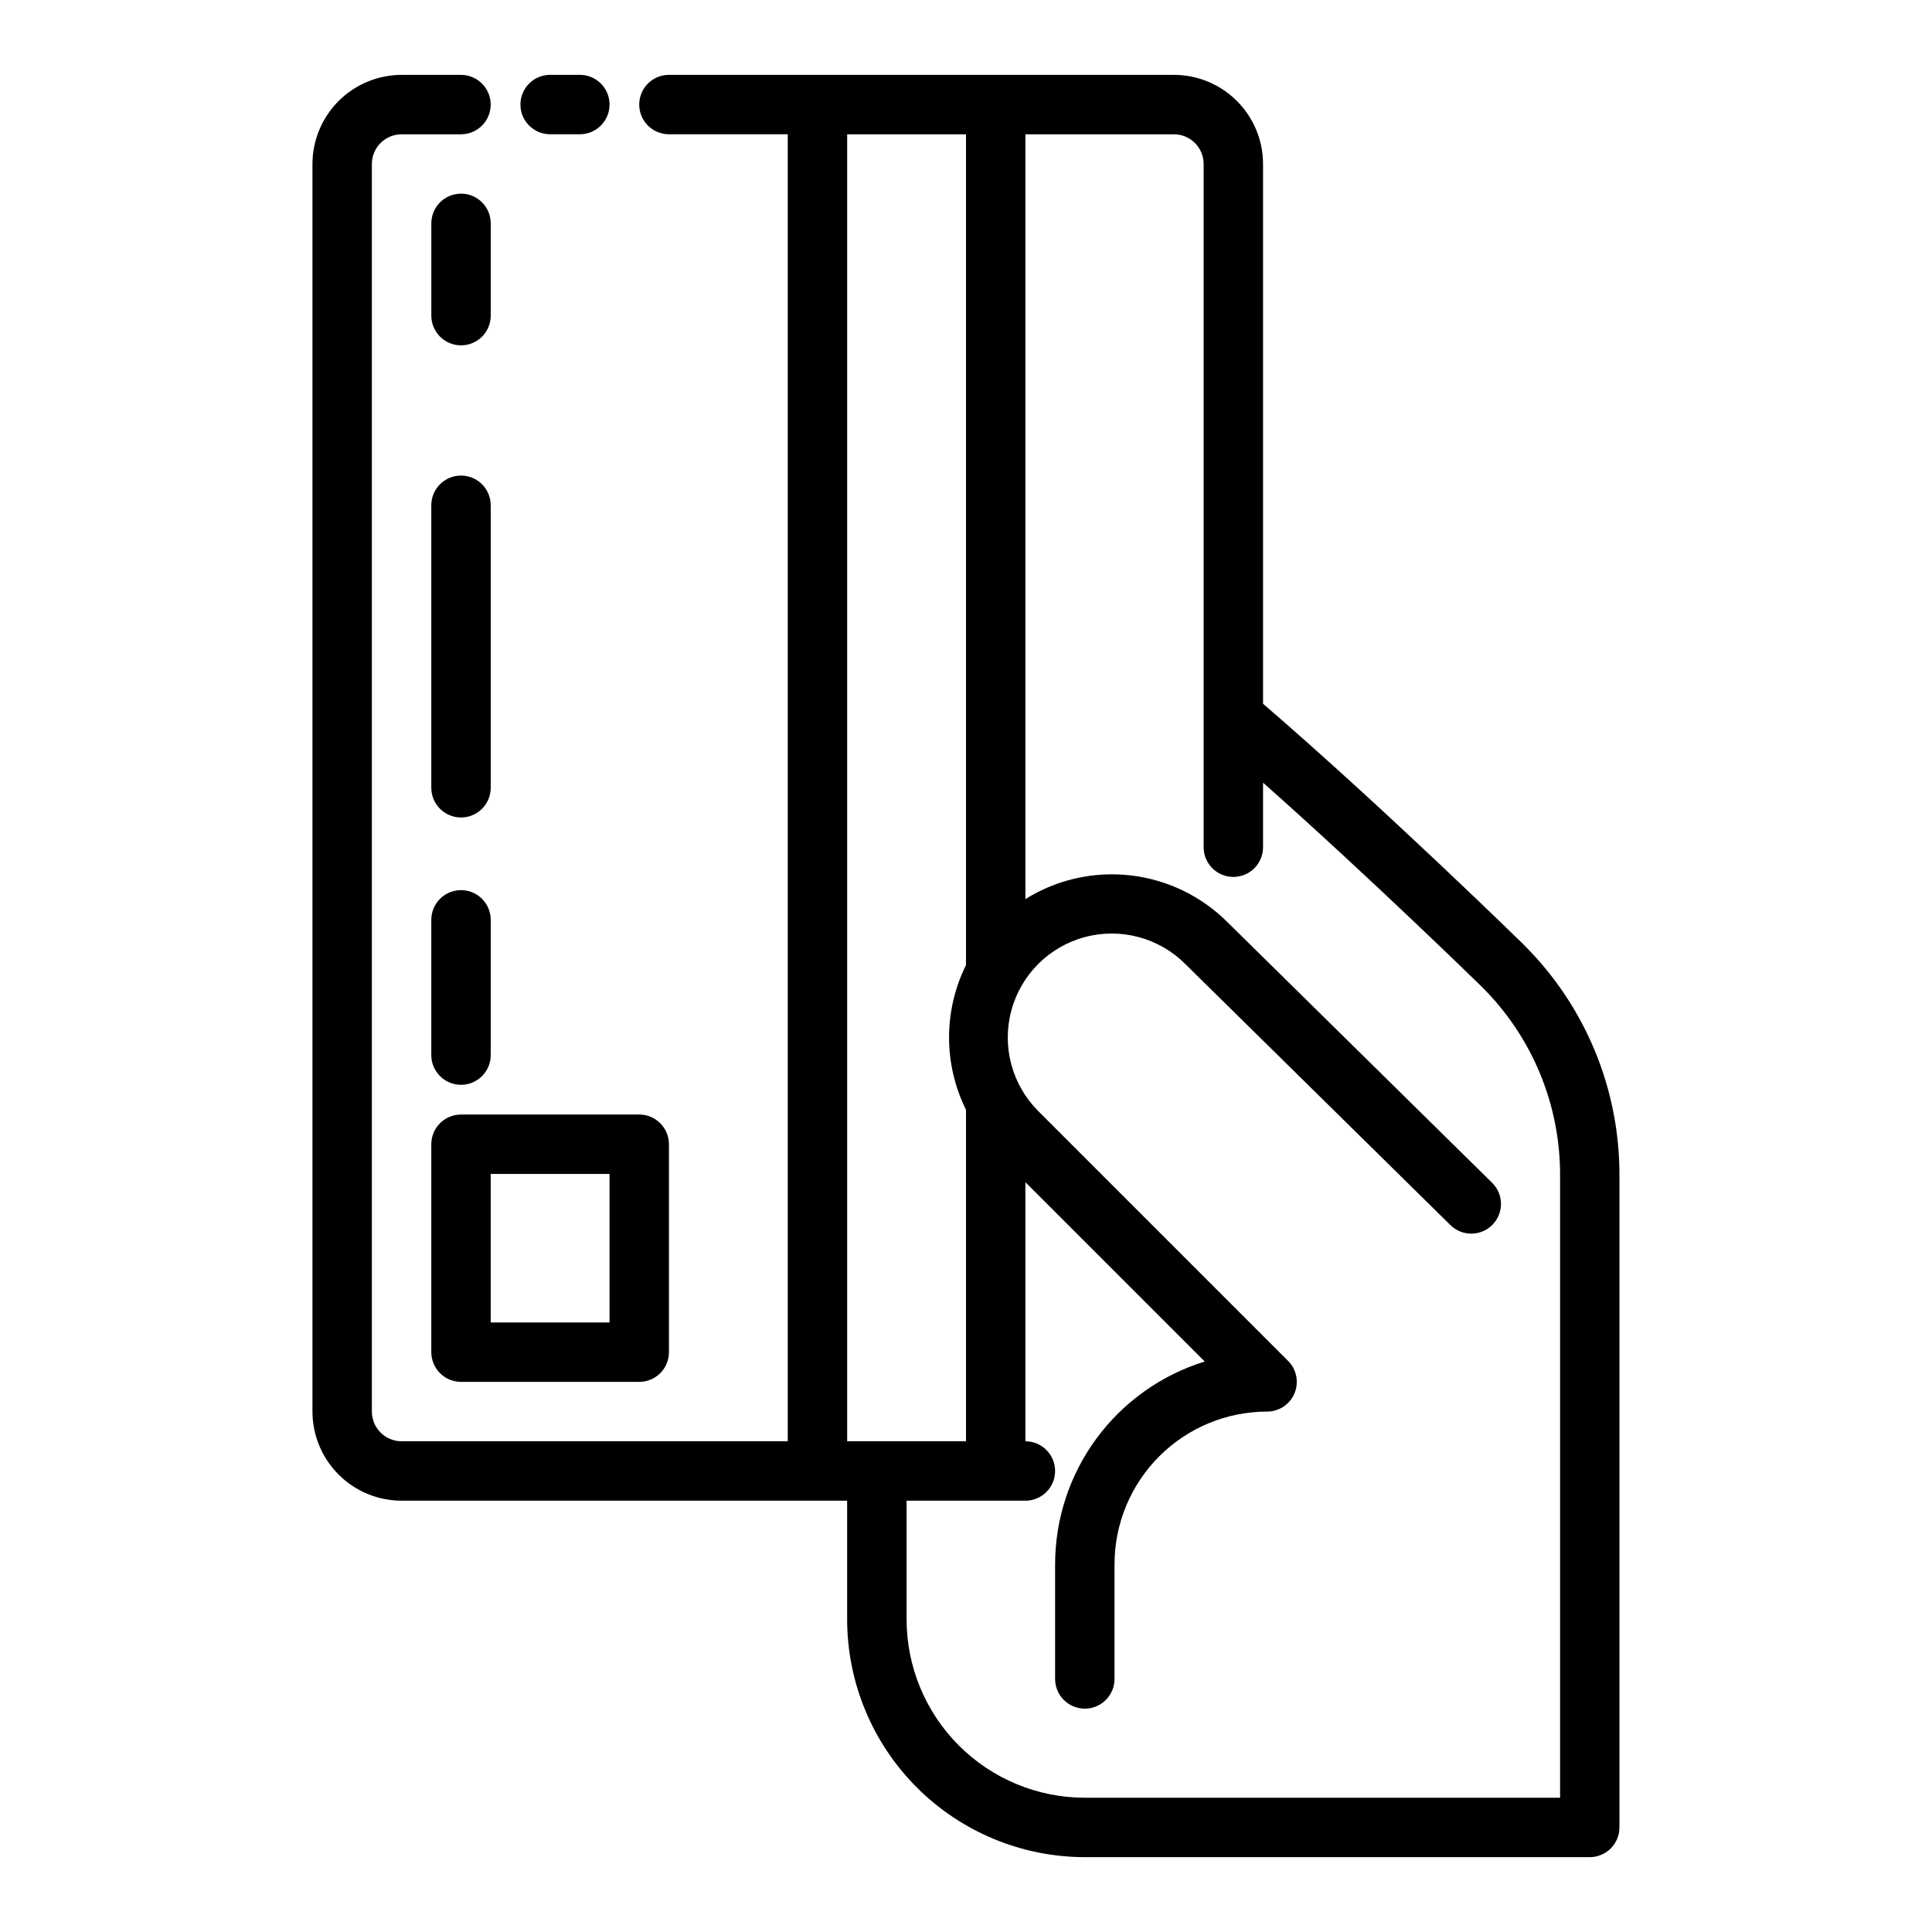
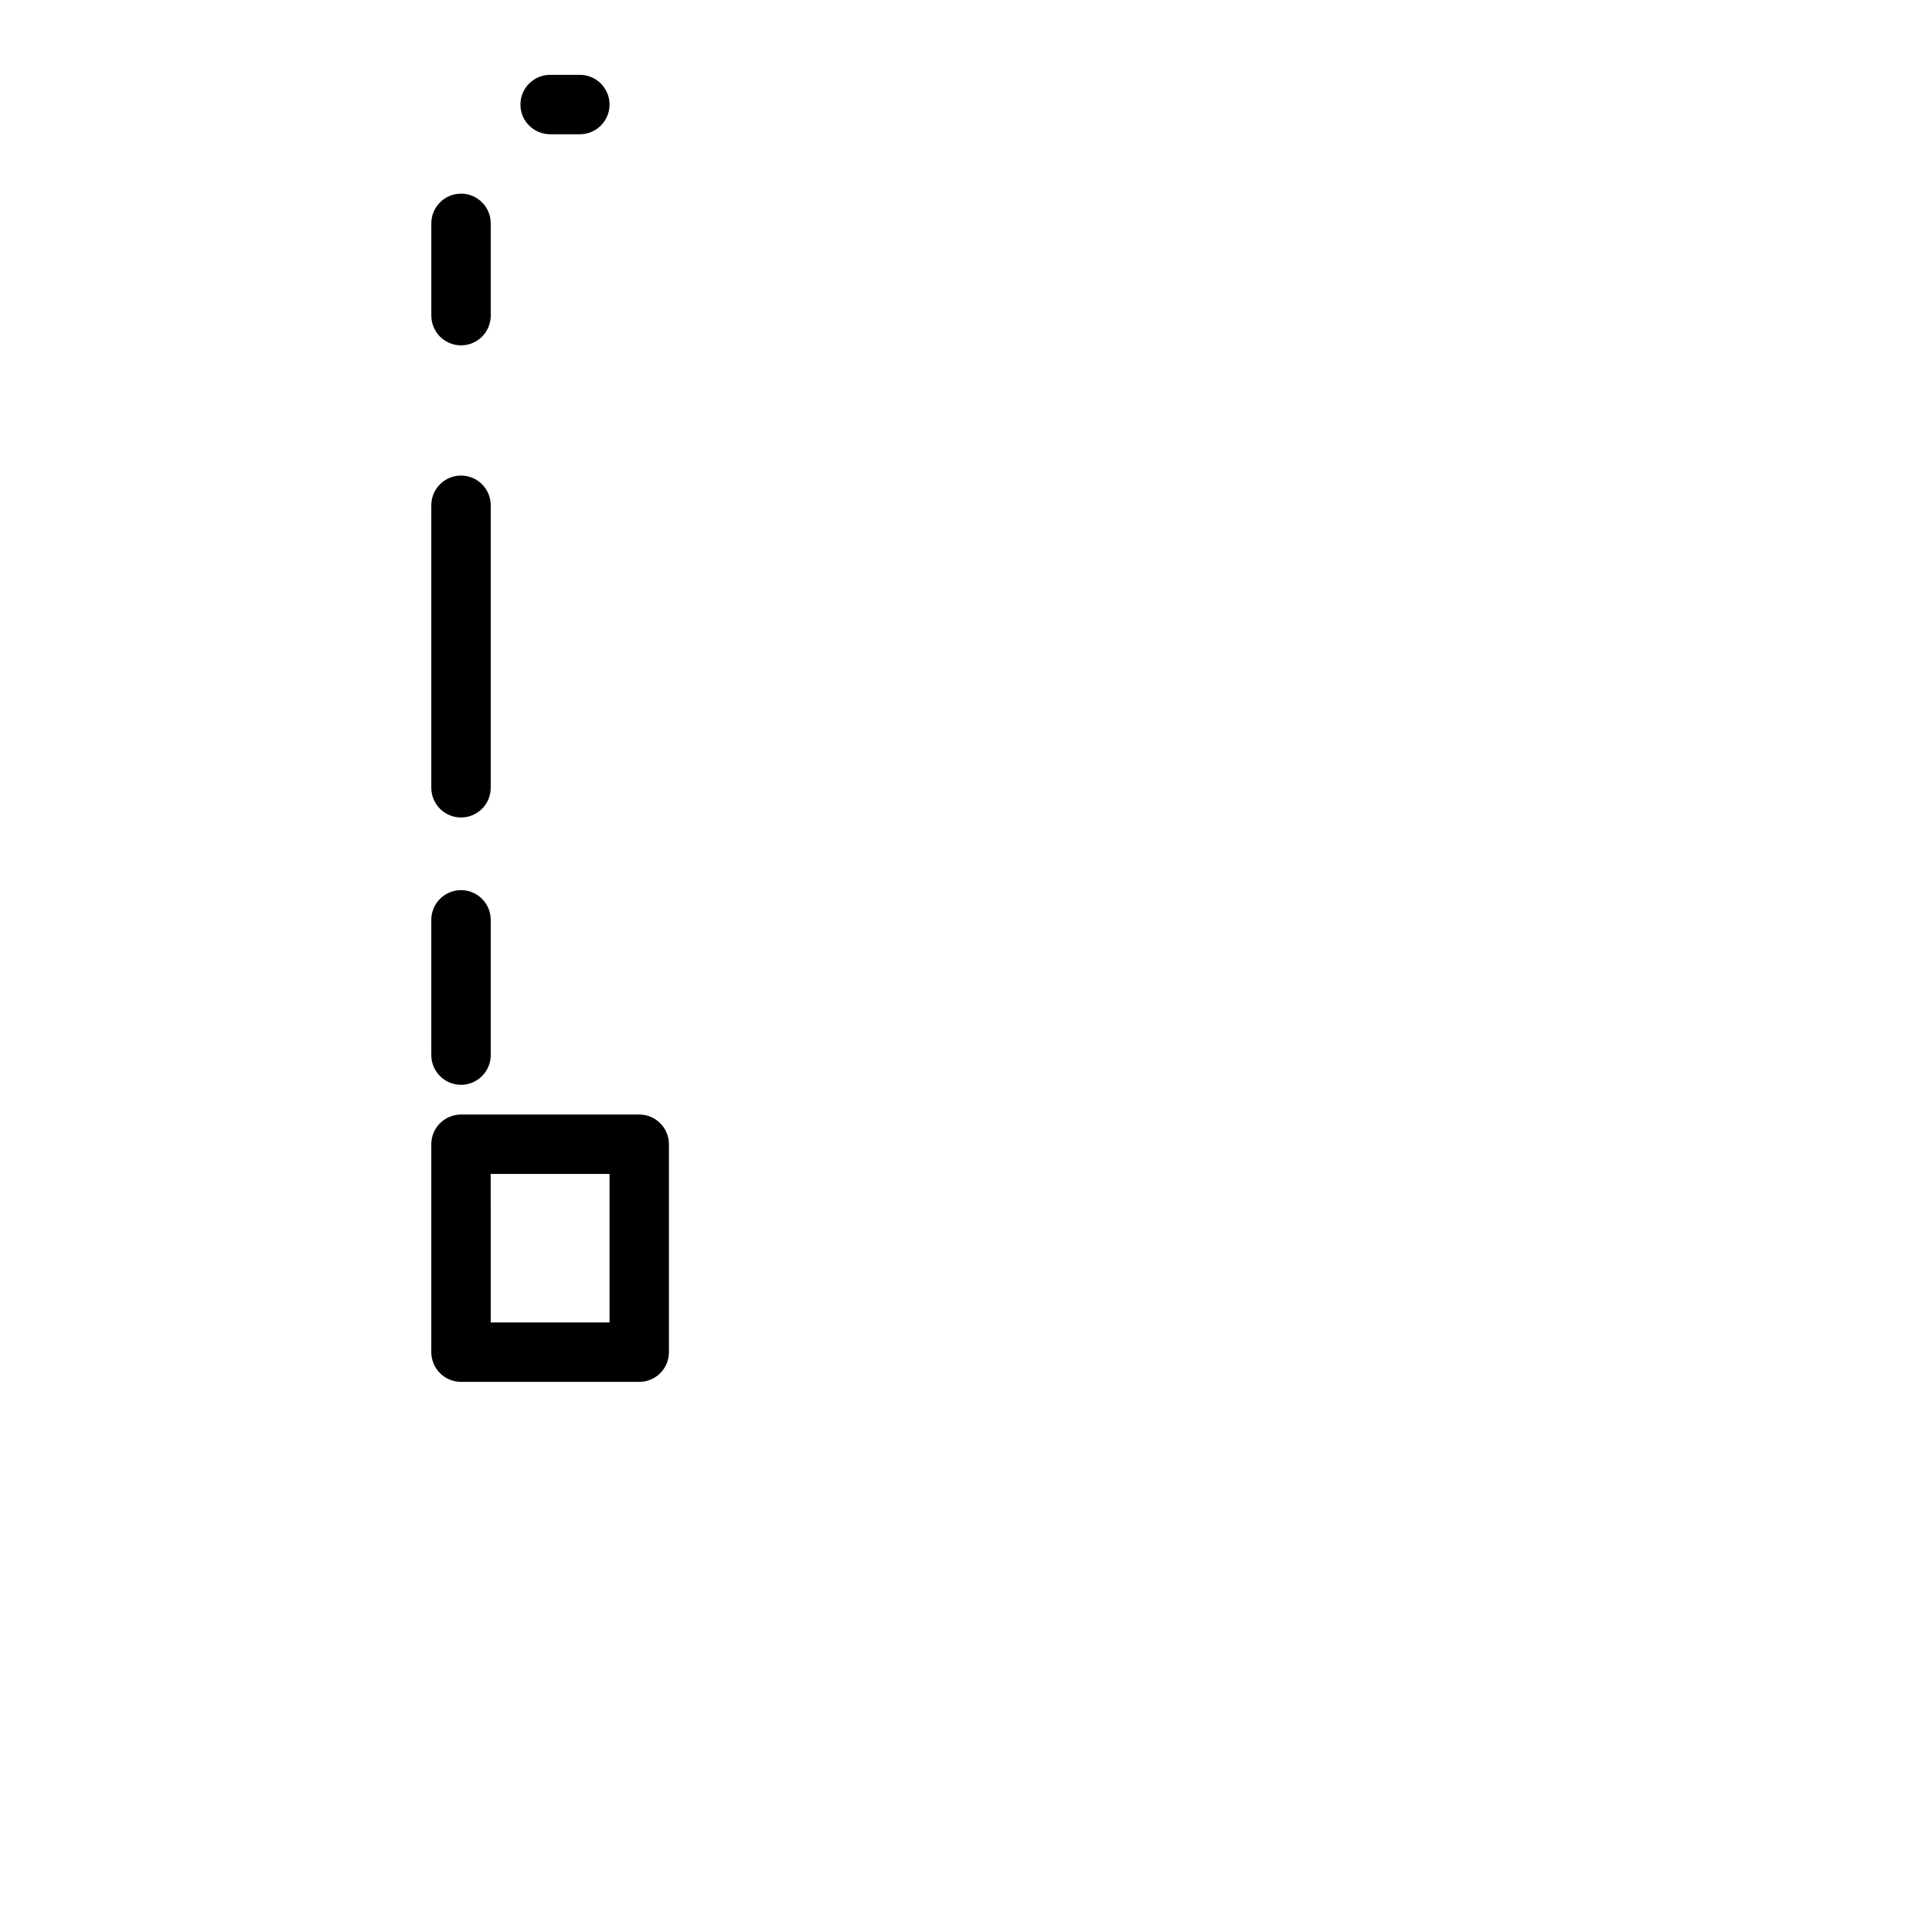
<svg xmlns="http://www.w3.org/2000/svg" fill="#000000" width="800px" height="800px" version="1.1" viewBox="144 144 512 512">
  <g>
-     <path d="m547.76 394.3c-0.383-0.375-37.273-36.461-69.039-63.797v-143.05c-0.008-6.262-2.496-12.262-6.926-16.691-4.426-4.426-10.43-6.918-16.691-6.926h-133.83c-4.348 0-7.871 3.527-7.871 7.875 0 4.348 3.523 7.871 7.871 7.871h31.488v346.37h-102.34c-4.344-0.004-7.867-3.523-7.871-7.871v-330.62c0.004-4.344 3.527-7.867 7.871-7.871h15.746c4.348 0 7.871-3.523 7.871-7.871 0-4.348-3.523-7.875-7.871-7.875h-15.746c-6.262 0.008-12.266 2.5-16.691 6.926-4.426 4.43-6.918 10.43-6.926 16.691v330.62c0.008 6.262 2.5 12.266 6.926 16.691 4.426 4.43 10.43 6.918 16.691 6.926h118.08v31.488c0.02 16.695 6.66 32.703 18.465 44.508 11.805 11.809 27.812 18.449 44.512 18.469h133.82c2.086 0 4.09-0.832 5.566-2.305 1.477-1.477 2.305-3.481 2.305-5.566v-172.71c0.086-23.008-9.074-45.086-25.422-61.277zm-179.25-214.71h31.488v220.17c-5.984 12.082-5.984 26.262 0 38.344v87.855h-31.488zm188.93 440.83h-125.95c-12.523-0.012-24.531-4.992-33.383-13.848-8.855-8.855-13.836-20.859-13.852-33.383v-31.488h31.488c4.348 0 7.871-3.523 7.871-7.871 0-4.348-3.523-7.875-7.871-7.875v-68.656l47.516 47.52c-11.473 3.551-21.508 10.676-28.641 20.34-7.133 9.66-10.988 21.352-11.004 33.359v30.414c0 4.348 3.527 7.875 7.875 7.875 4.348 0 7.871-3.527 7.871-7.875v-30.414c0.012-10.719 4.273-20.996 11.852-28.578 7.582-7.578 17.855-11.844 28.574-11.855 3.184 0 6.055-1.918 7.273-4.859s0.547-6.324-1.707-8.578l-66.234-66.234c-6.953-6.969-9.66-17.117-7.102-26.621 2.555-9.508 9.992-16.926 19.5-19.465 9.512-2.539 19.656 0.191 26.609 7.16l70.18 69.102c1.48 1.496 3.496 2.34 5.606 2.336 2.106 0 4.121-0.848 5.598-2.348 1.48-1.5 2.293-3.527 2.266-5.633-0.031-2.106-0.902-4.113-2.422-5.57l-70.133-69.062c-6.926-6.891-15.977-11.238-25.688-12.336-9.707-1.098-19.5 1.121-27.789 6.293v-202.68h39.359c4.348 0.004 7.871 3.527 7.875 7.871v181.06c0 4.348 3.523 7.871 7.871 7.871s7.871-3.523 7.871-7.871v-17.109c28.547 25.309 57.68 53.809 57.98 54.102 13.348 13.234 20.82 31.273 20.738 50.07z" />
    <path d="m289.79 179.58h7.875c4.348 0 7.871-3.523 7.871-7.871 0-4.348-3.523-7.875-7.871-7.875h-7.875c-4.348 0-7.871 3.527-7.871 7.875 0 4.348 3.523 7.871 7.871 7.871z" />
    <path d="m258.3 502.34c0 2.086 0.832 4.09 2.309 5.566 1.477 1.477 3.477 2.305 5.566 2.305h47.23c2.086 0 4.09-0.828 5.566-2.305 1.477-1.477 2.305-3.481 2.305-5.566v-55.105c0-2.086-0.828-4.09-2.305-5.566-1.477-1.477-3.481-2.305-5.566-2.305h-47.23c-4.348 0-7.875 3.523-7.875 7.871zm15.742-47.23h31.488v39.359l-31.484-0.004z" />
    <path d="m258.3 423.61c0 4.348 3.527 7.875 7.875 7.875 4.348 0 7.871-3.527 7.871-7.875v-35.84c0-4.348-3.523-7.875-7.871-7.875-4.348 0-7.875 3.527-7.875 7.875z" />
    <path d="m258.3 352.77c0 4.348 3.527 7.871 7.875 7.871 4.348 0 7.871-3.523 7.871-7.871v-74.867c0-4.348-3.523-7.871-7.871-7.871-4.348 0-7.875 3.523-7.875 7.871z" />
    <path d="m266.18 235.52c2.086 0 4.09-0.828 5.566-2.305 1.473-1.477 2.305-3.481 2.305-5.566v-24.453c0-4.348-3.523-7.875-7.871-7.875-4.348 0-7.875 3.527-7.875 7.875v24.453c0 2.086 0.832 4.09 2.309 5.566s3.477 2.305 5.566 2.305z" />
  </g>
</svg>